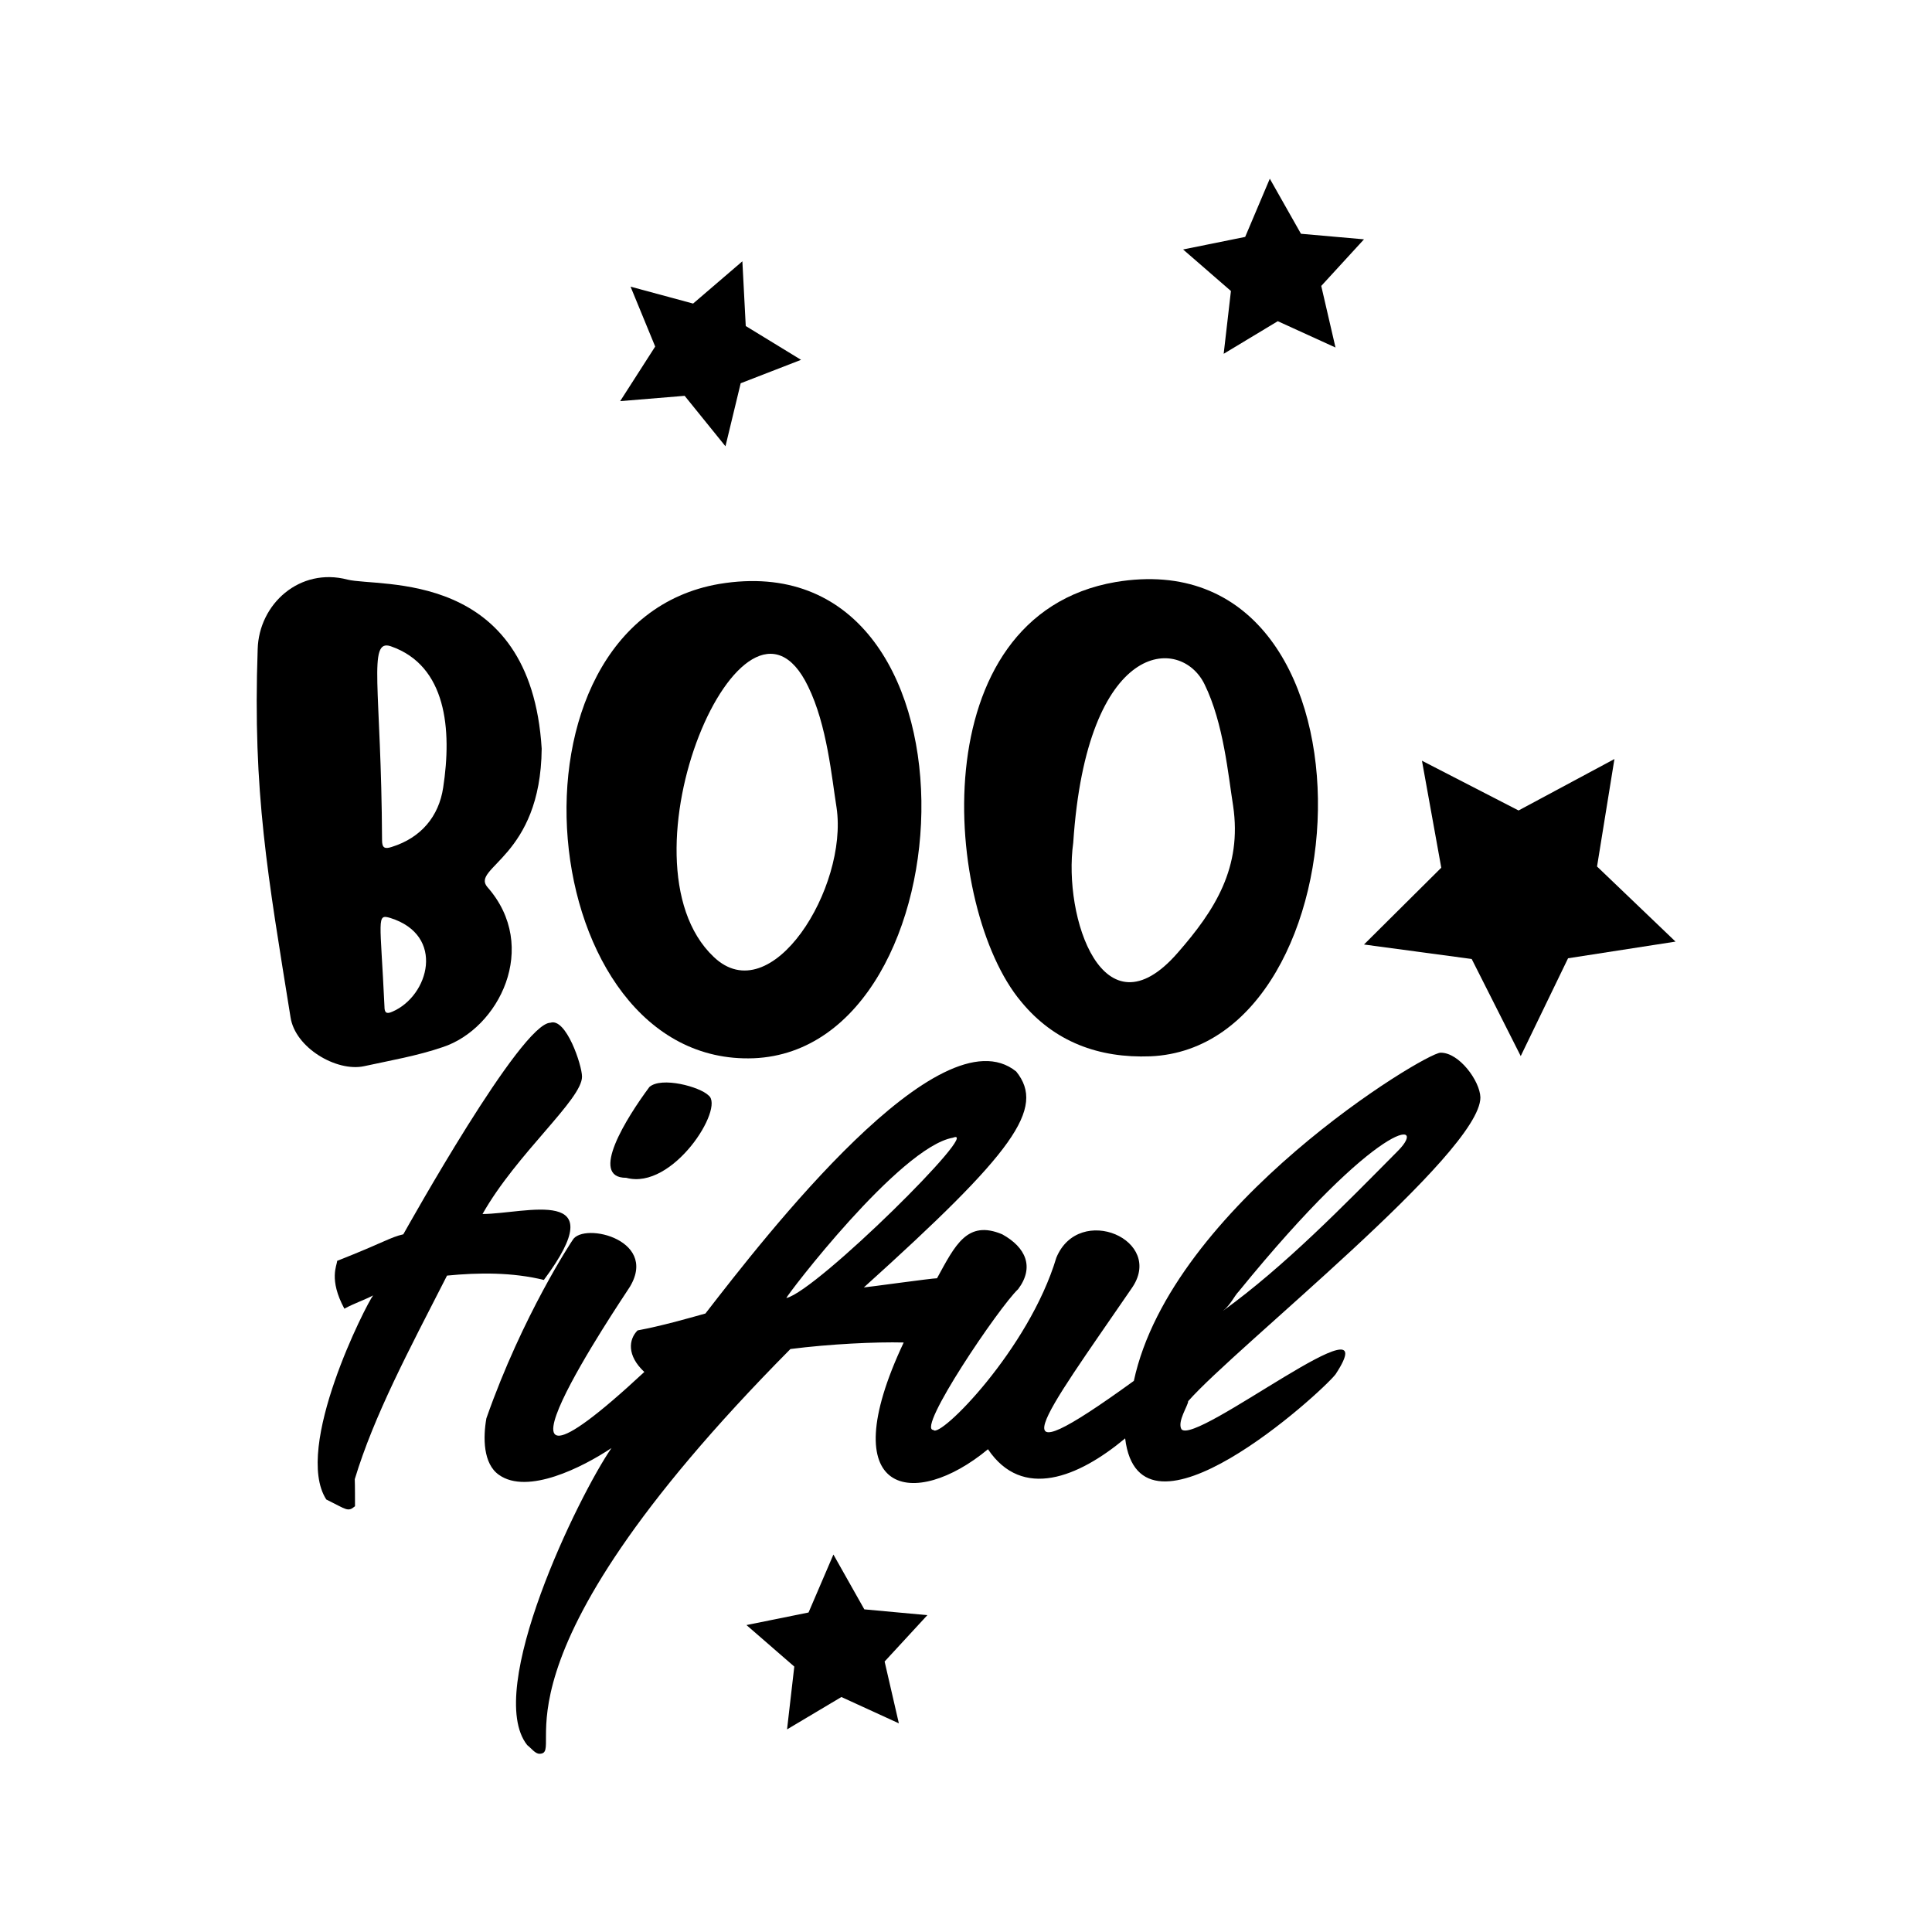
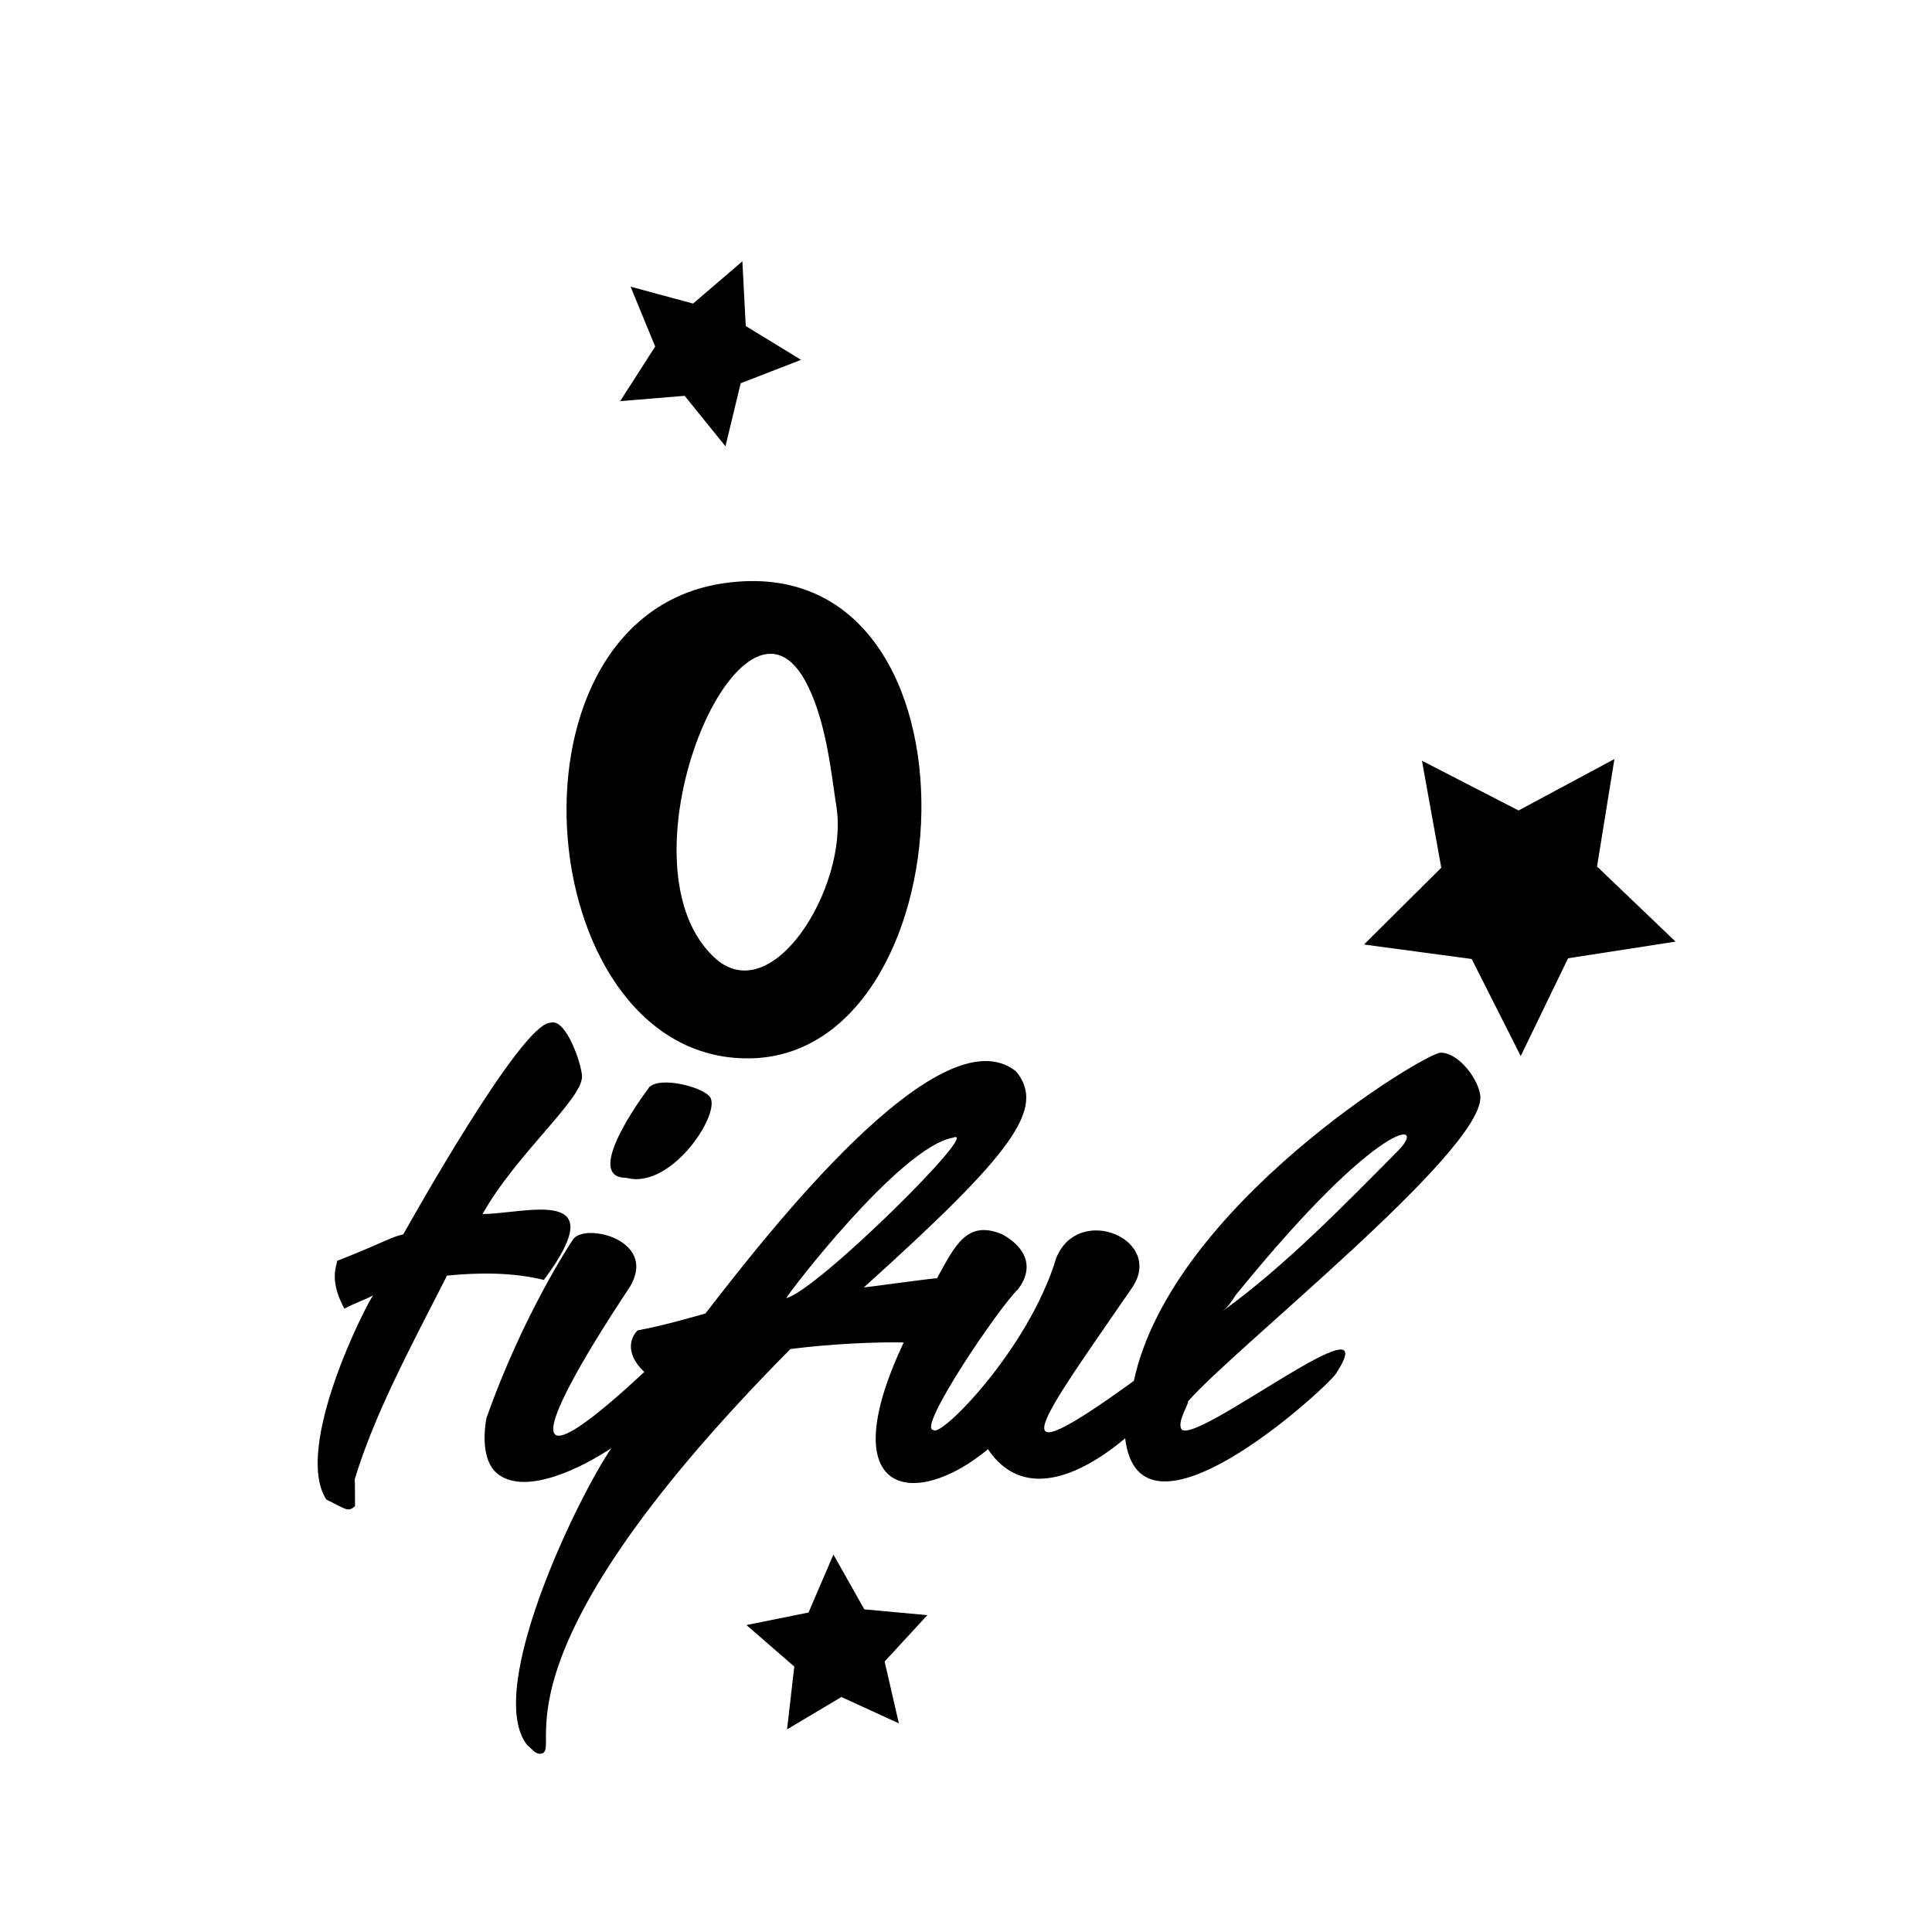
<svg xmlns="http://www.w3.org/2000/svg" version="1.1" id="Layer_1" x="0px" y="0px" viewBox="0 0 800 800" style="enable-background:new 0 0 800 800;" xml:space="preserve">
  <style type="text/css">
	.st0{fill:#040407;}
	.st1{fill:#231F20;}
</style>
  <g>
-     <path d="M150.7,441.5c11-2.4,22.1-4.3,32.6-7.9c23.2-7.6,40.4-41.5,18.5-66.3c-6.9-8.1,22.1-12.3,22.5-57.3   c-4.6-74.7-67.1-66.7-80.4-70c-19.8-5.2-36.7,10.1-37.2,28.8c-2.1,59.5,4.2,93.8,13.6,152.4C122.2,433.9,139.4,443.9,150.7,441.5z    M162.5,418.9c-2.6,1.2-3.3,0.3-3.3-2.1c-1.7-36.6-3.4-38.4,2.4-36.7C184.6,387.3,177.6,412.4,162.5,418.9z M161.8,267.6   c23.1,8,25.4,34.5,21.7,58.6c-1.8,11.8-9.1,20.7-21.3,24.5c-3,1-4,0.3-4-2.8C157.9,284.9,152.1,264.3,161.8,267.6z" />
    <path d="M224.3,309.8c0,0.1,0,0.1,0,0.2L224.3,309.8z" />
    <path d="M312.1,438.2c90.9-3.8,99-215.3-14.3-196.4C203,258.1,220.6,441.7,312.1,438.2z M334.6,284.2c7.9,16.1,9.8,37.8,11.8,50.2   c4.9,33-27,84.7-50.9,61.8C253.5,356.4,308.2,229.5,334.6,284.2z" />
-     <path d="M476.3,437.4c90.9-3.8,99-215.3-14.3-196.4c-81,13.9-71.3,135.3-39.3,173.6C436.5,431.5,455.1,438.2,476.3,437.4z    M444.4,349c5.6-84.6,44.6-85.9,54.4-65.6c7.9,16.1,9.8,37.8,11.8,50.2c3.8,25.6-7.5,43.3-23,61C456.8,429.9,440.1,379.8,444.4,349   z" />
    <path d="M225.2,530c29.4-39.5-7.5-27.4-25.4-27.3c14.1-25,41.3-47.5,41.2-56.9c0-4.7-6.6-24.5-13.1-22.3   c-12.1,0.1-59,84.3-60.9,87.6c-5.6,1.3-7.4,3.1-27.4,11c0,1.8-3.6,7.6,3,19.8c4-2.2,8.3-3.6,11.9-5.5c-2.7,3.4-33.2,63-19.4,84.5   c8.5,4.2,8.9,5.3,11.9,2.8c0-2.2,0-8.9-0.1-11.2c8-26.4,22.2-53,38.2-84.3C198.2,526.9,212.2,526.8,225.2,530z" />
    <path d="M268.9,450.1c-9.3,12.5-25.2,37.7-9.6,37.6c19.3,5.3,40.9-29,34.1-34.1C289.8,450,273.9,445.7,268.9,450.1z" />
    <path d="M596.5,435.9c-6.4,0-111.4,63.4-127,135.9c-59.4,43-38.2,16-1-38.2c14.3-20.1-21.7-35.6-31.1-12.8   c-11.4,38-48.4,75.1-50.9,71.3c-7.2,0,27.2-50.9,35.1-58.3c6.8-9.1,3.2-17.3-6.6-22.7c-14.5-6.1-19.5,4.5-27,18.2   c-2.1,0-28.7,3.7-30.3,3.8c62.1-56,75.4-74.1,63.1-89.4c-31.5-25.5-103.9,68.2-128.7,100.2c-7.9,2.2-18,5.1-28.1,7   c-3.7,3.7-4.5,10.4,2.8,17.2c-80.1,74.5-7.8-32.3-7.2-33.4c15-21.1-18.1-29-22.5-21.2c-0.1,0.1-20.7,31-35.7,73.8   c-1.4,7.9-1.4,18.8,5.2,23.4c11.8,8.4,34.6-3.1,46.6-11.1c-13.6,19.7-52.9,100.3-34.9,123c1.8,1.4,3.3,3.6,5.1,3.6   c11.7-0.1-27.6-34.9,103.9-167.6c16.4-2.1,35.5-3,46.9-2.7c-30.1,63.9,4.5,69.4,34.9,44.2c14.2,21.1,37.4,11.7,56.8-4.5   c6,49.4,81-18.7,87.1-26.5c22.8-34.6-58,29.8-63.8,22.7c-1.8-3.2,2.8-9.8,2.8-11.6c19.4-22.2,121.1-102.8,121-125.8   C612.8,447.6,604.2,435.8,596.5,435.9z M325.6,537.5c0-0.9,47-62.6,69-66.4C407.5,465.9,338.4,534.5,325.6,537.5z M579,476.4   c-22.6,22.8-47,47.9-72.6,66.4c3.2-2.5,4.7-6.2,6.5-8C571.8,462.4,591.4,463.8,579,476.4z" />
    <polygon points="661.3,358.8 668.5,314.3 628.8,335.6 588.8,315 596.8,359.3 564.8,391.1 609.4,397.1 629.7,437.3 649.3,396.8    693.8,389.9  " />
    <polygon points="283.5,163.9 300.4,184.8 306.7,158.7 331.7,149 308.8,135 307.4,108.2 287,125.7 261.1,118.7 271.3,143.5    256.8,166.1  " />
-     <polygon points="506.7,146.5 529.1,133 553,143.9 547.1,118.4 564.8,99.1 538.7,96.8 525.8,74 515.6,98.1 489.9,103.3 509.7,120.5     " />
    <polygon points="357.9,666.4 345.1,643.7 334.8,667.7 309.1,672.9 328.9,690.1 325.9,716.1 348.4,702.7 372.2,713.6 366.3,688    384,668.8  " />
  </g>
</svg>